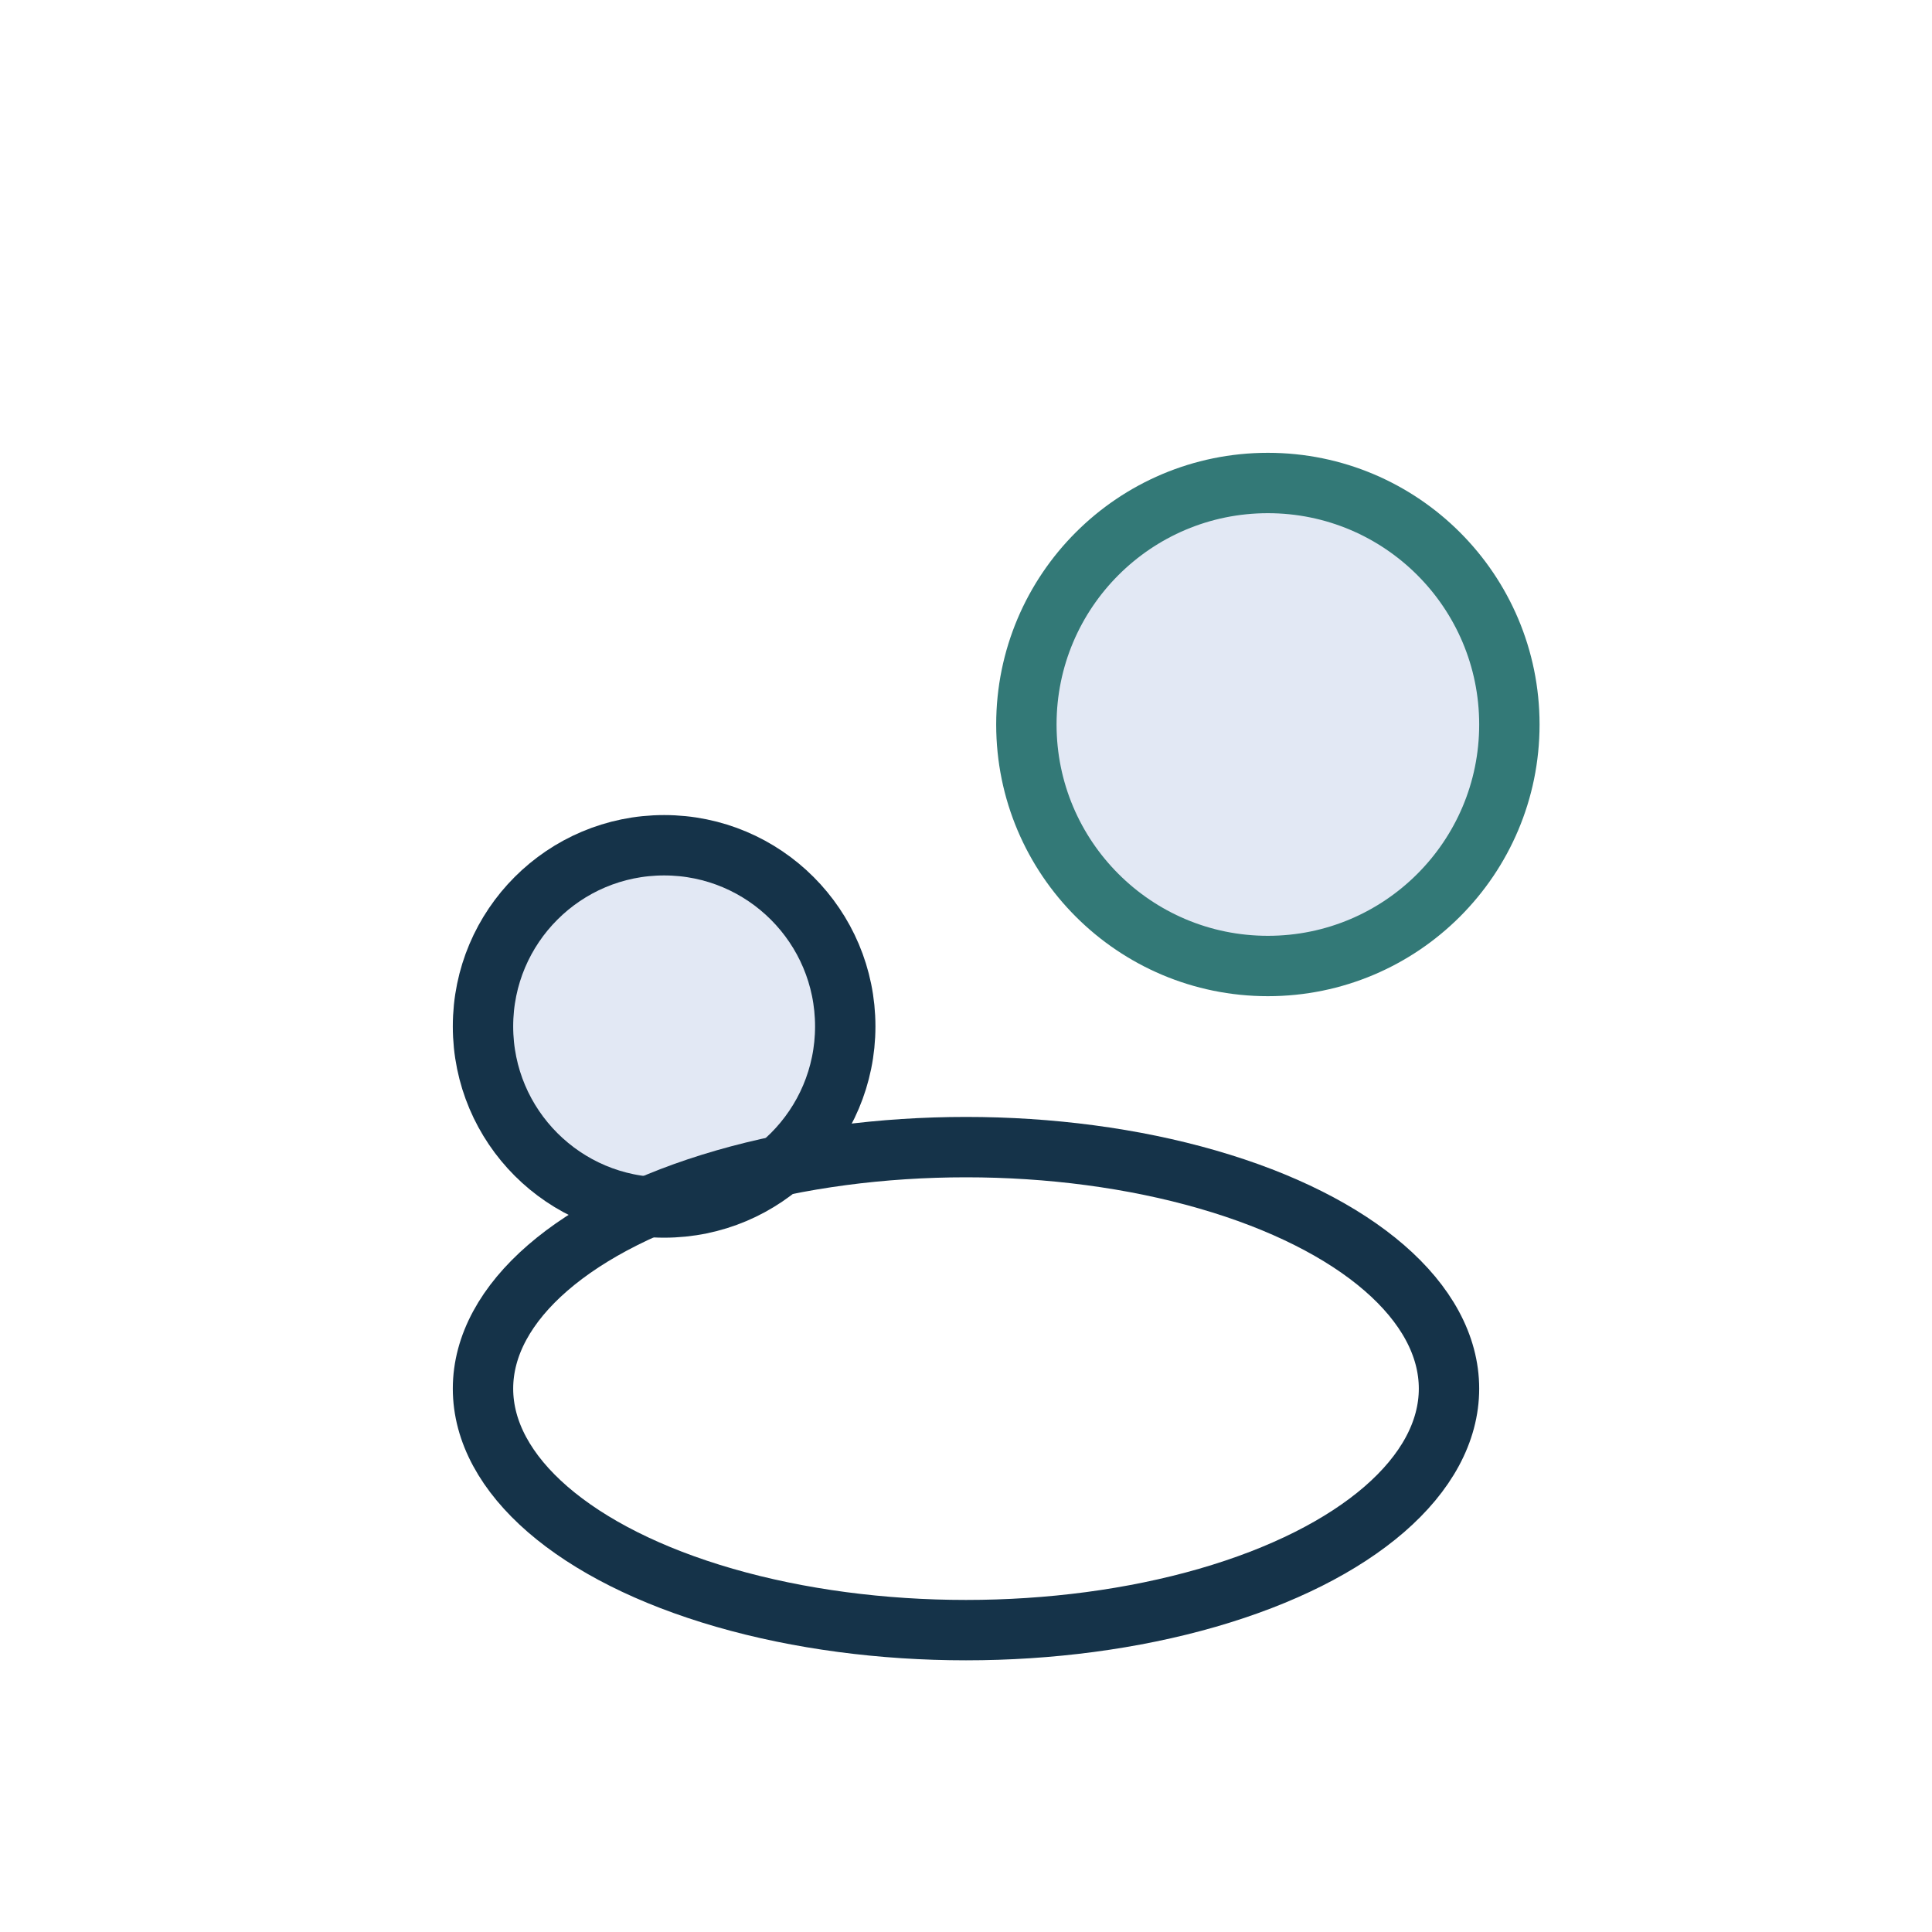
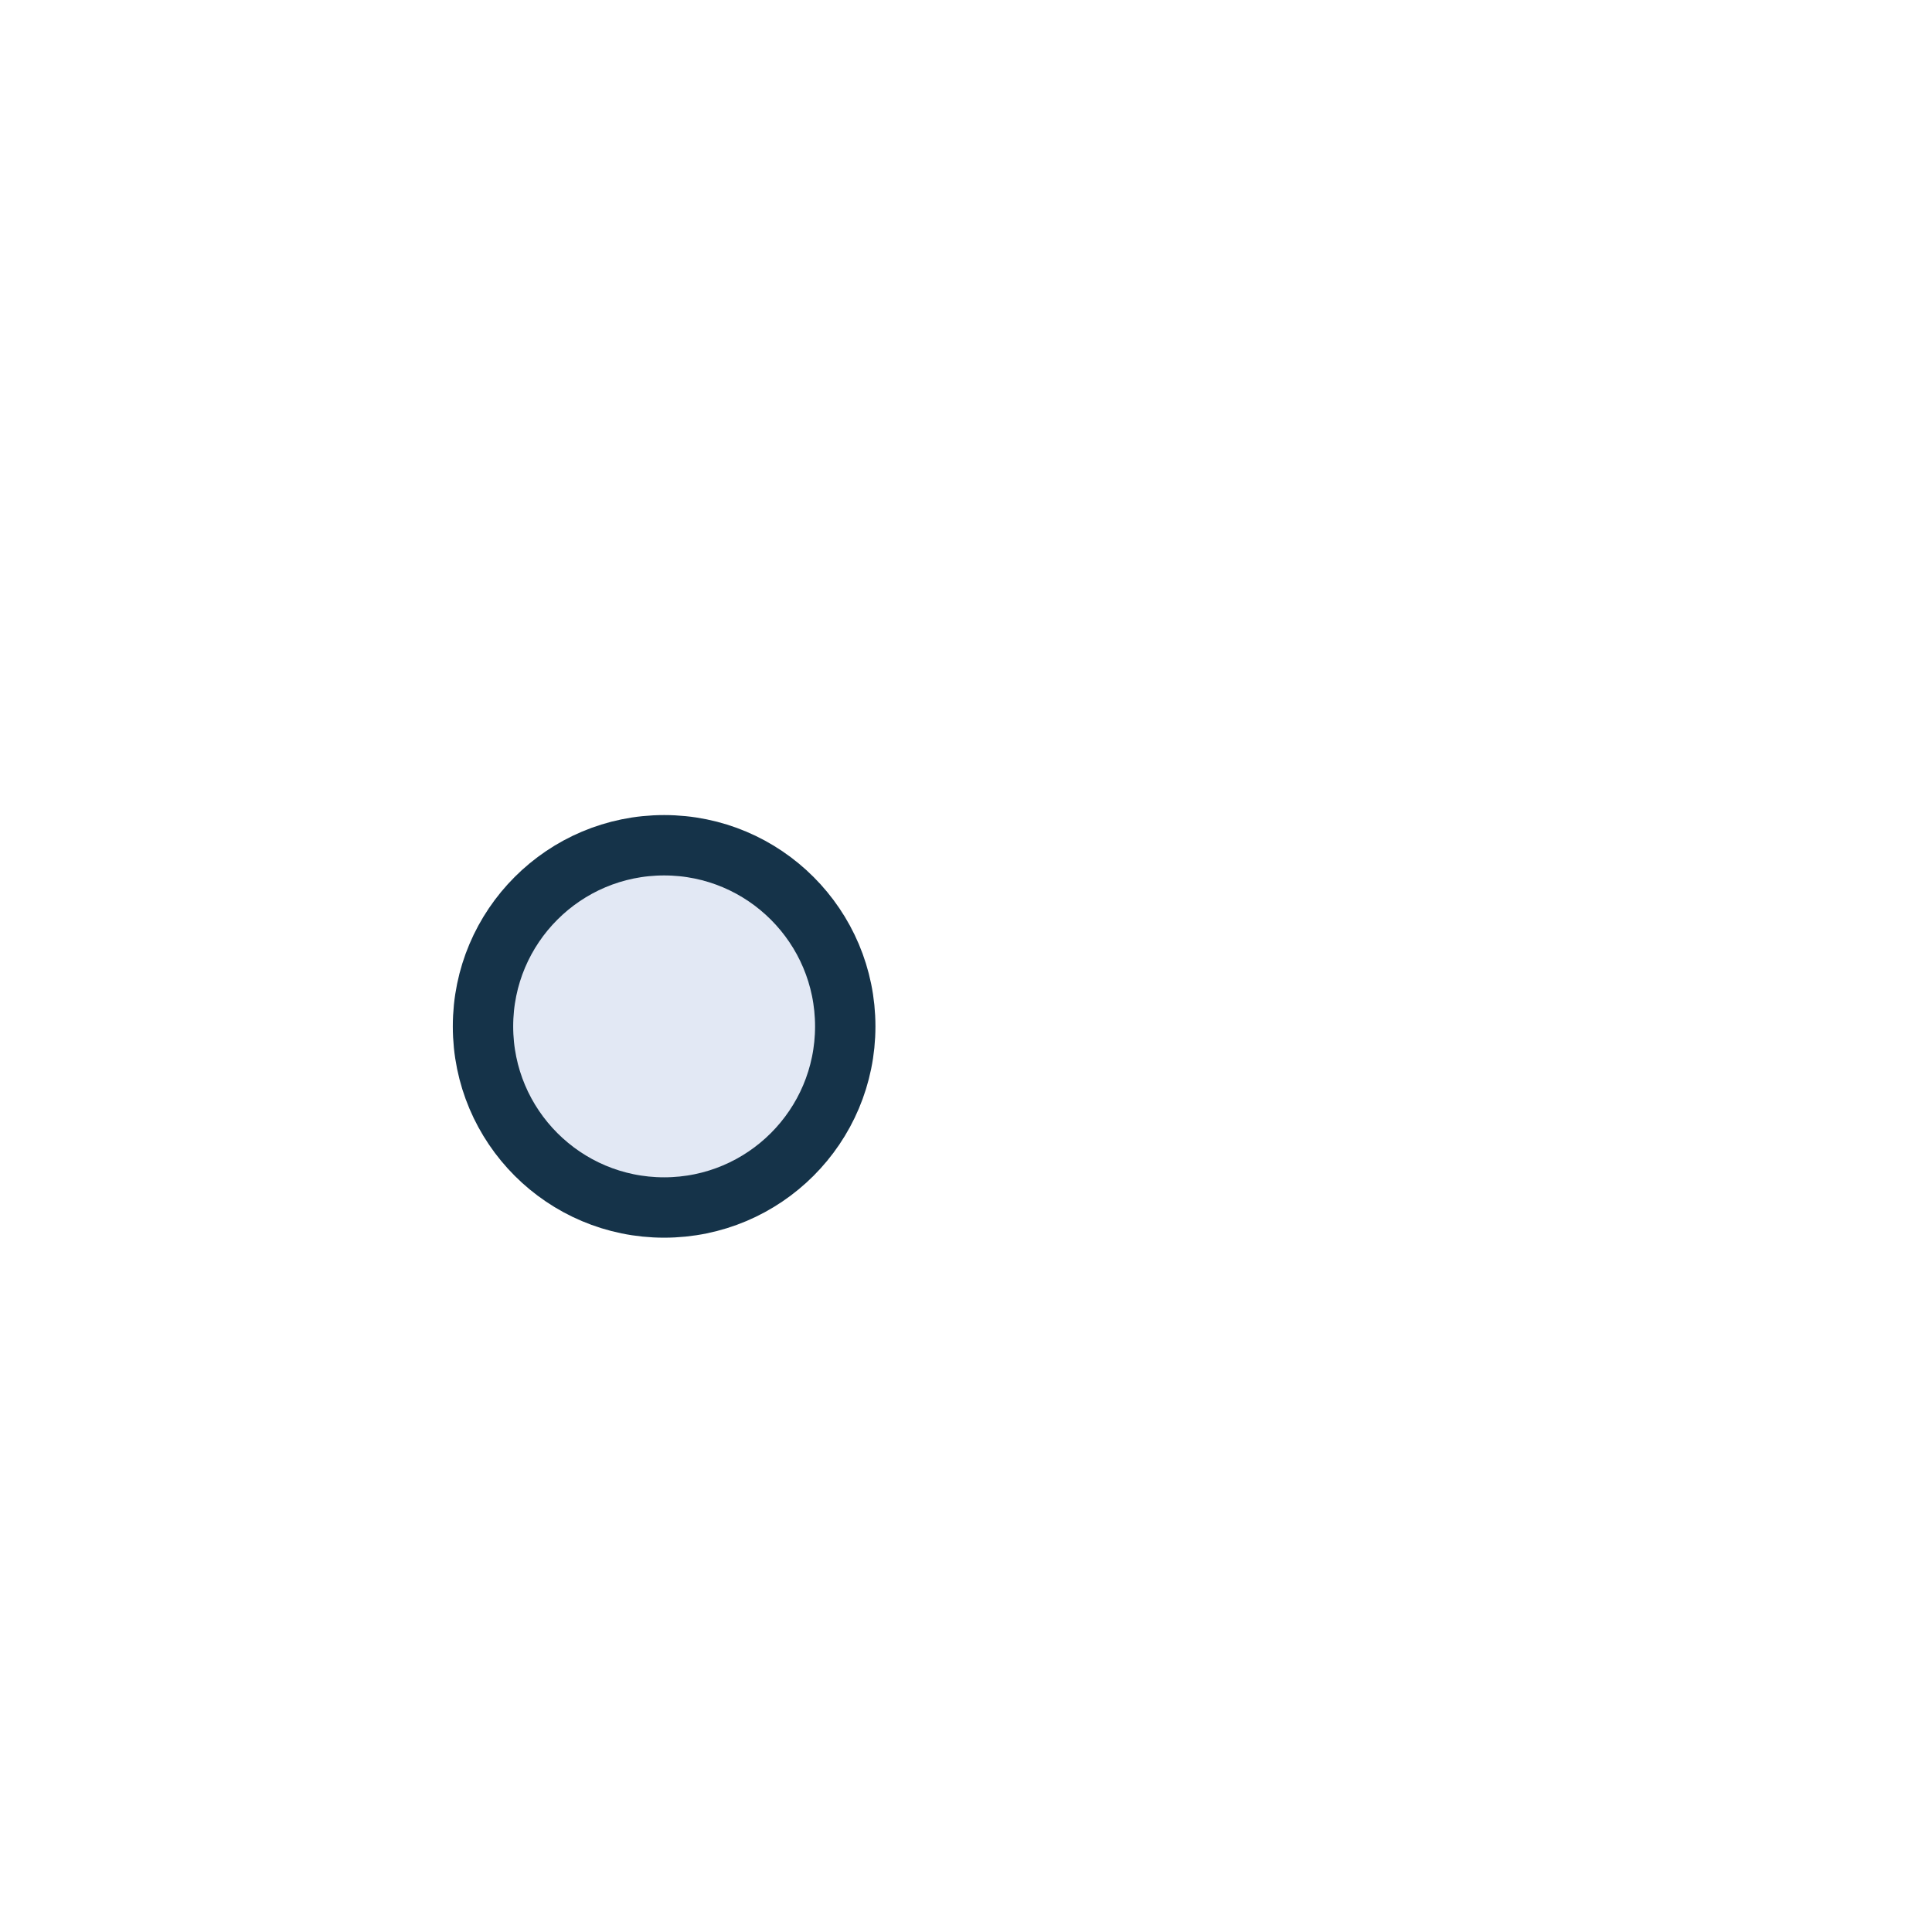
<svg xmlns="http://www.w3.org/2000/svg" width="32" height="32" viewBox="0 0 32 32">
  <circle cx="11" cy="17" r="3" fill="#E2E8F4" stroke="#153349" />
-   <circle cx="21" cy="12" r="4" fill="#E2E8F4" stroke="#337977" />
-   <ellipse cx="16" cy="23" rx="8" ry="4" fill="none" stroke="#153349" />
</svg>